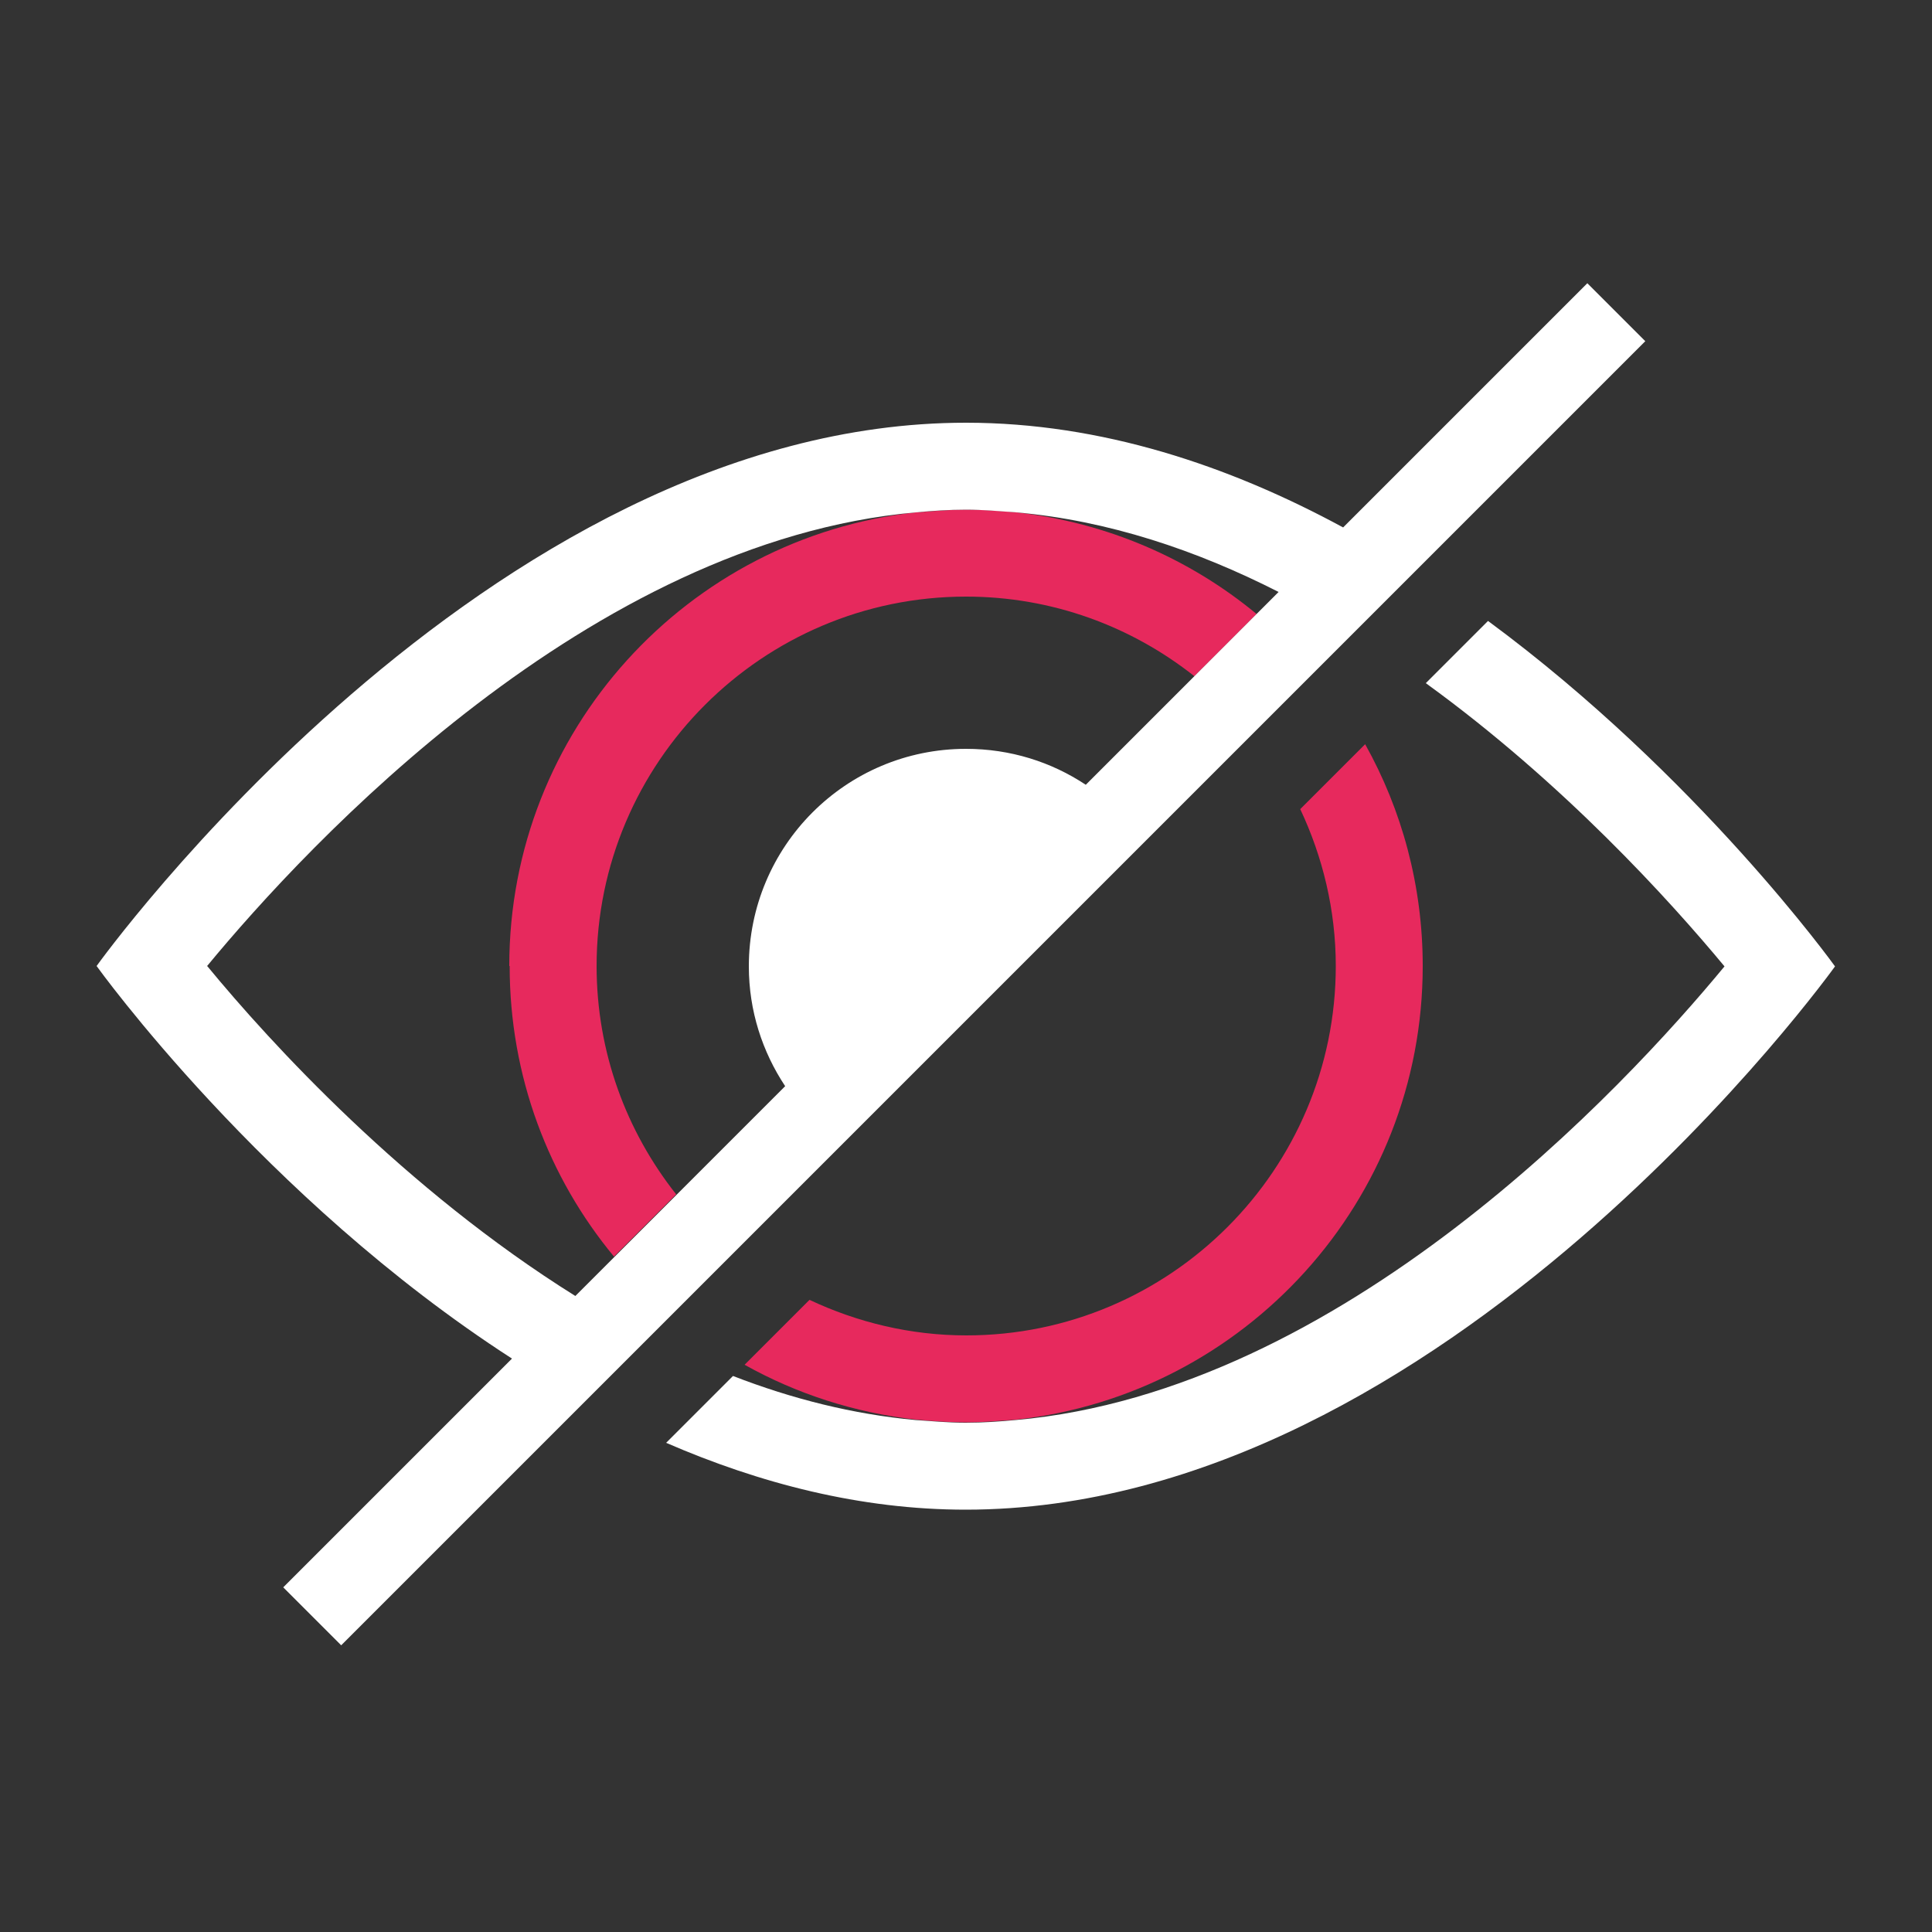
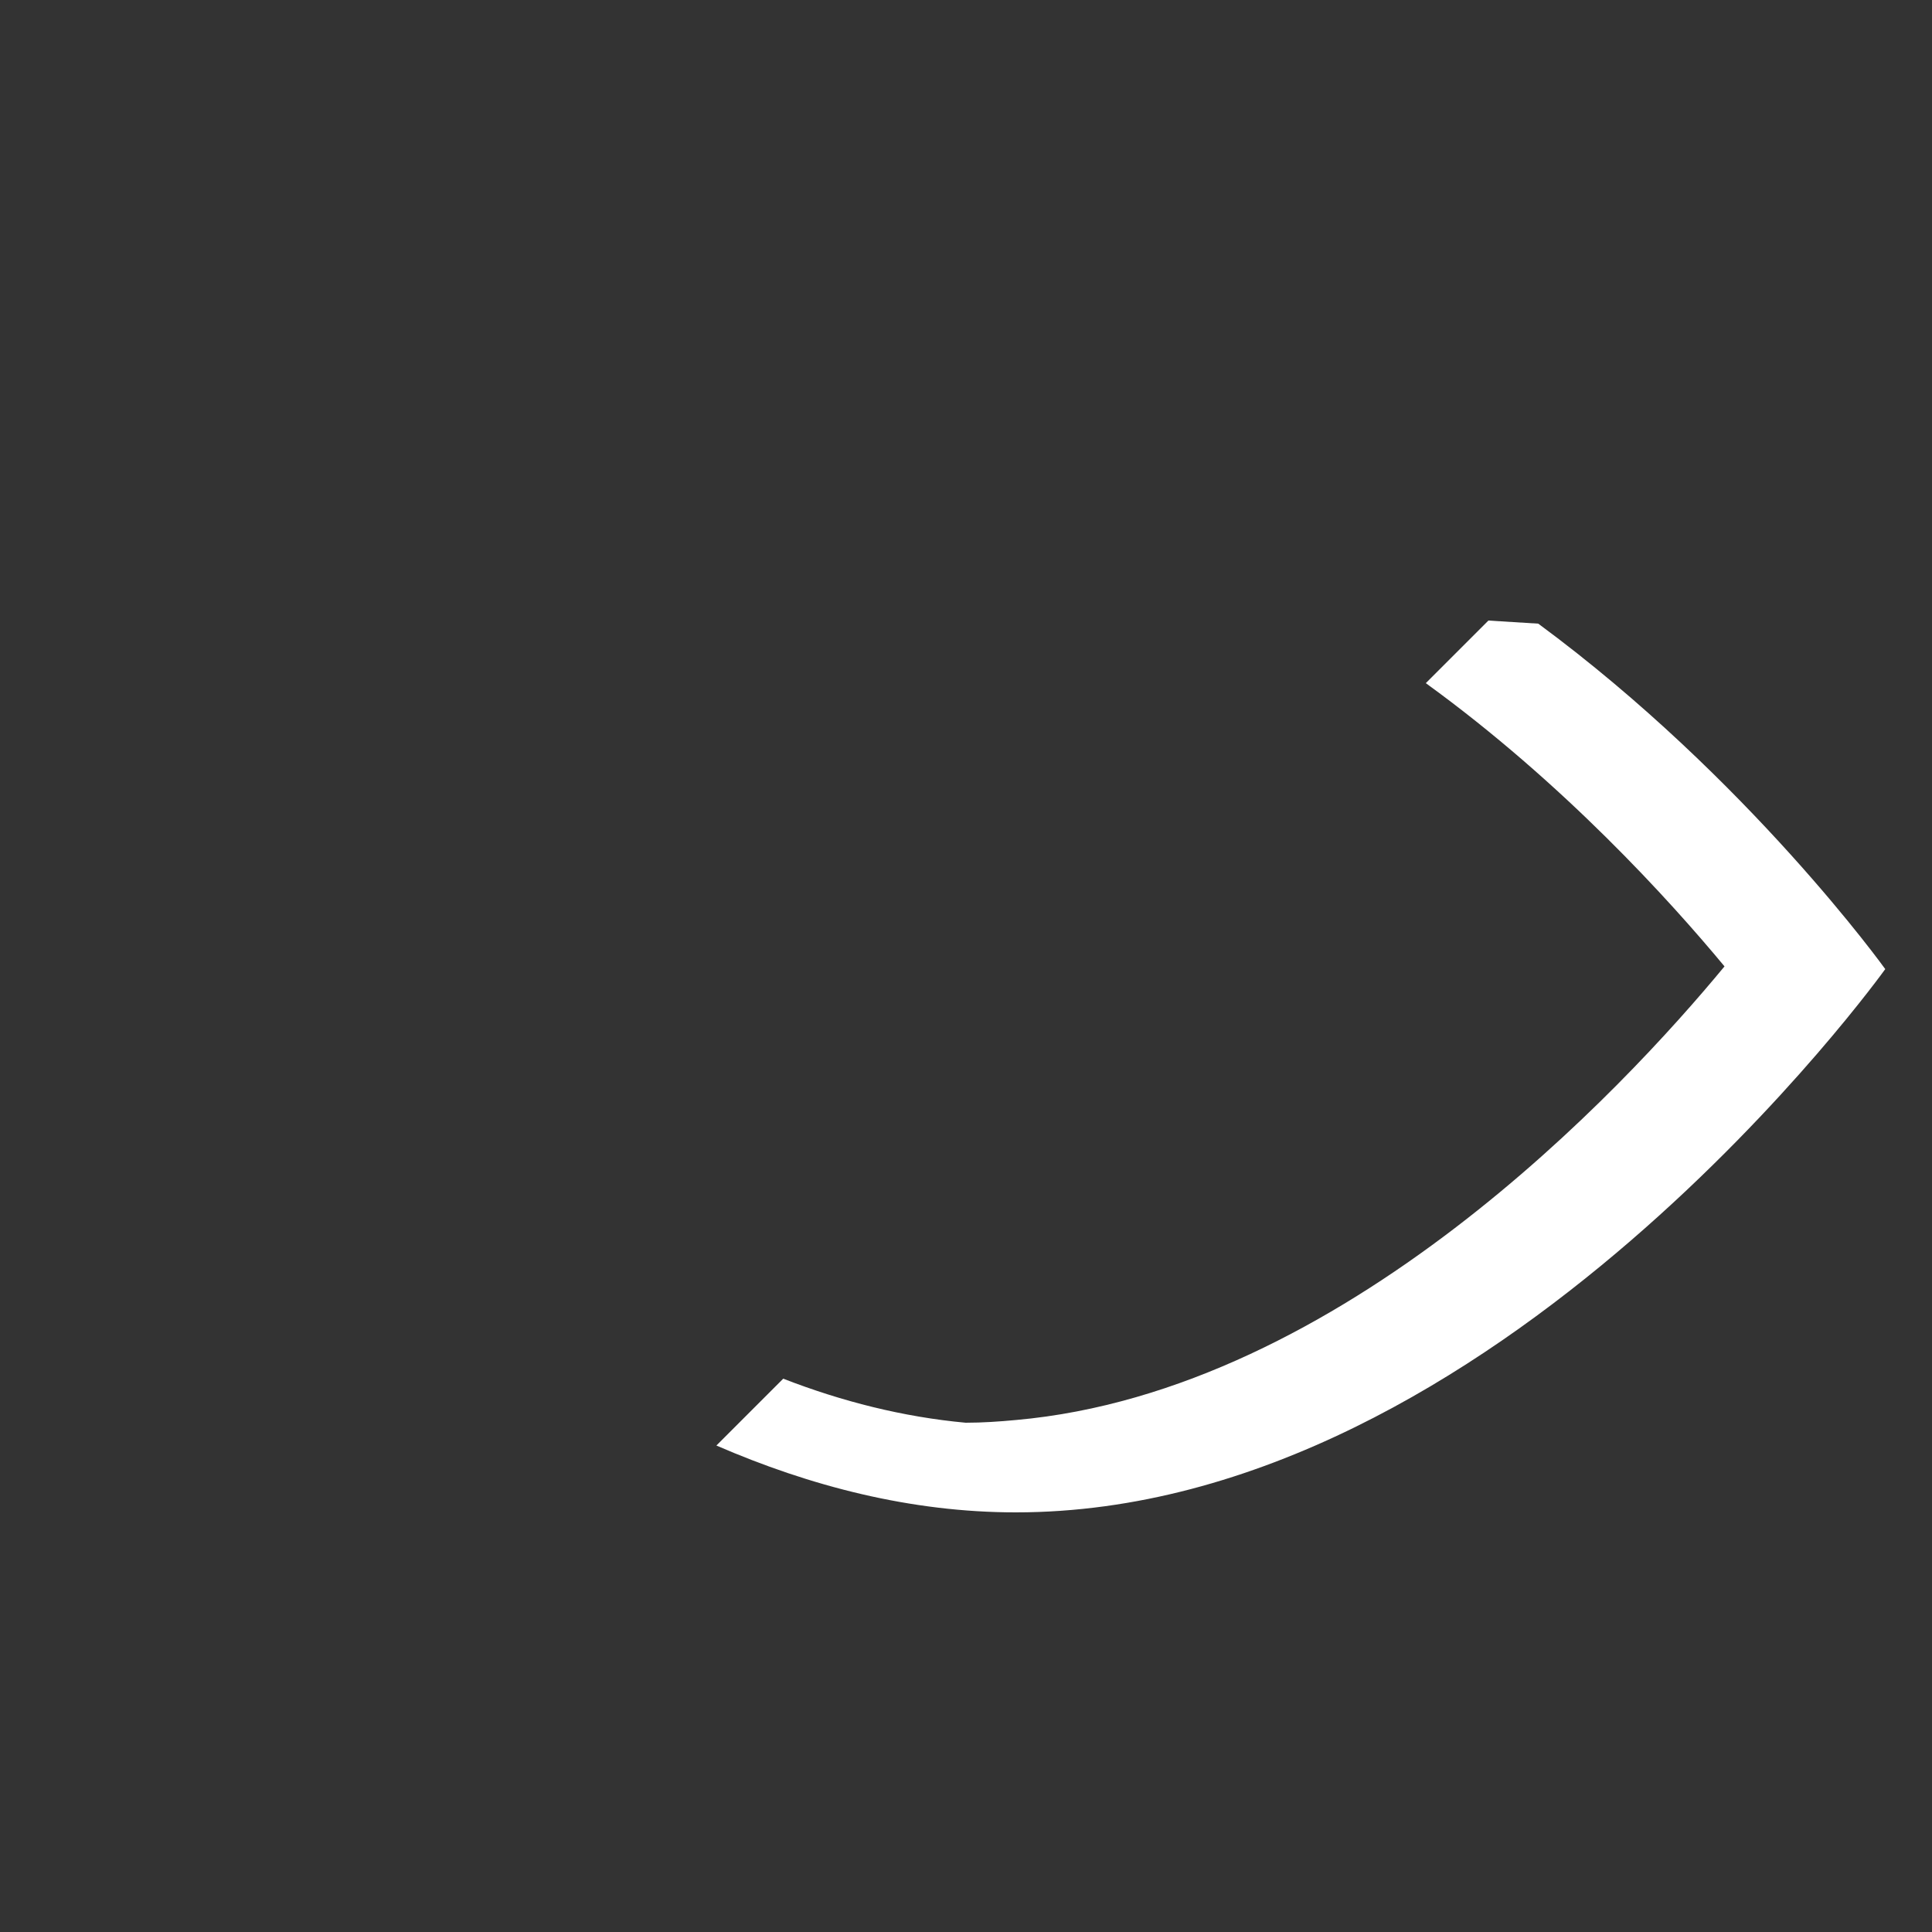
<svg xmlns="http://www.w3.org/2000/svg" id="ICONS" viewBox="0 0 50 50">
  <rect x="0" y="0" width="50" height="50" fill="#333333" stroke="none" />
  <defs>
    <style>
      .cls-1 {
        fill: #fff;
      }

      .cls-2 {
        fill: #e7295d;
      }
    </style>
  </defs>
-   <path class="cls-2" d="M26.3,36.74c5.91-.65,10.52-5.65,10.52-11.74,0-2.08-.54-4.04-1.49-5.74l-1.68,1.68c.58,1.23.92,2.61.92,4.06,0,5.27-4.29,9.56-9.56,9.56-1.45,0-2.83-.34-4.06-.92l-1.68,1.68c1.34.75,2.84,1.24,4.44,1.42.43.04.86.07,1.3.07s.87-.04,1.3-.07Z" />
-   <path class="cls-1" d="M38.52,16.06l-1.62,1.62c3.56,2.58,6.32,5.63,7.73,7.33-2.61,3.16-9.89,10.99-18.34,11.74-.43.04-.86.07-1.3.07s-.87-.04-1.3-.07c-1.62-.15-3.2-.55-4.72-1.14l-1.73,1.73c2.42,1.05,5.03,1.73,7.75,1.73,12.43,0,22.5-14.06,22.5-14.06,0,0-3.53-4.92-8.98-8.94Z" />
-   <path class="cls-2" d="M13.19,25c0,2.86,1.01,5.48,2.7,7.52l1.61-1.61c-1.29-1.63-2.06-3.68-2.06-5.91,0-5.27,4.29-9.56,9.56-9.56,2.23,0,4.28.77,5.91,2.06l1.61-1.61c-1.73-1.43-3.87-2.37-6.22-2.63-.43-.04-.86-.07-1.3-.07s-.87.04-1.3.07c-5.91.65-10.52,5.65-10.52,11.74Z" />
-   <path class="cls-1" d="M42.58,8.83l-1.5-1.5-6.32,6.32c-2.95-1.6-6.26-2.71-9.76-2.71-12.43,0-22.5,14.06-22.5,14.06,0,0,4.3,6,10.75,10.16l-5.92,5.92,1.59,1.59h0s-.09-.09-.09-.09L42.58,8.83ZM5.36,25c2.61-3.16,9.89-10.99,18.34-11.74.43-.04.86-.07,1.3-.07s.87.04,1.3.07c2.38.21,4.67.98,6.79,2.06l-.57.57-1.61,1.61-2.81,2.81c-.89-.59-1.95-.93-3.1-.93-3.11,0-5.62,2.52-5.62,5.63,0,1.15.35,2.21.94,3.1l-2.81,2.81-1.61,1.61-1.01,1.01c-4.42-2.76-7.89-6.55-9.52-8.53Z" />
+   <path class="cls-1" d="M38.52,16.06l-1.62,1.62c3.56,2.58,6.32,5.63,7.73,7.33-2.61,3.16-9.89,10.99-18.34,11.74-.43.04-.86.07-1.3.07c-1.62-.15-3.2-.55-4.72-1.14l-1.73,1.73c2.42,1.05,5.03,1.73,7.75,1.73,12.43,0,22.5-14.06,22.5-14.06,0,0-3.53-4.92-8.98-8.94Z" />
</svg>